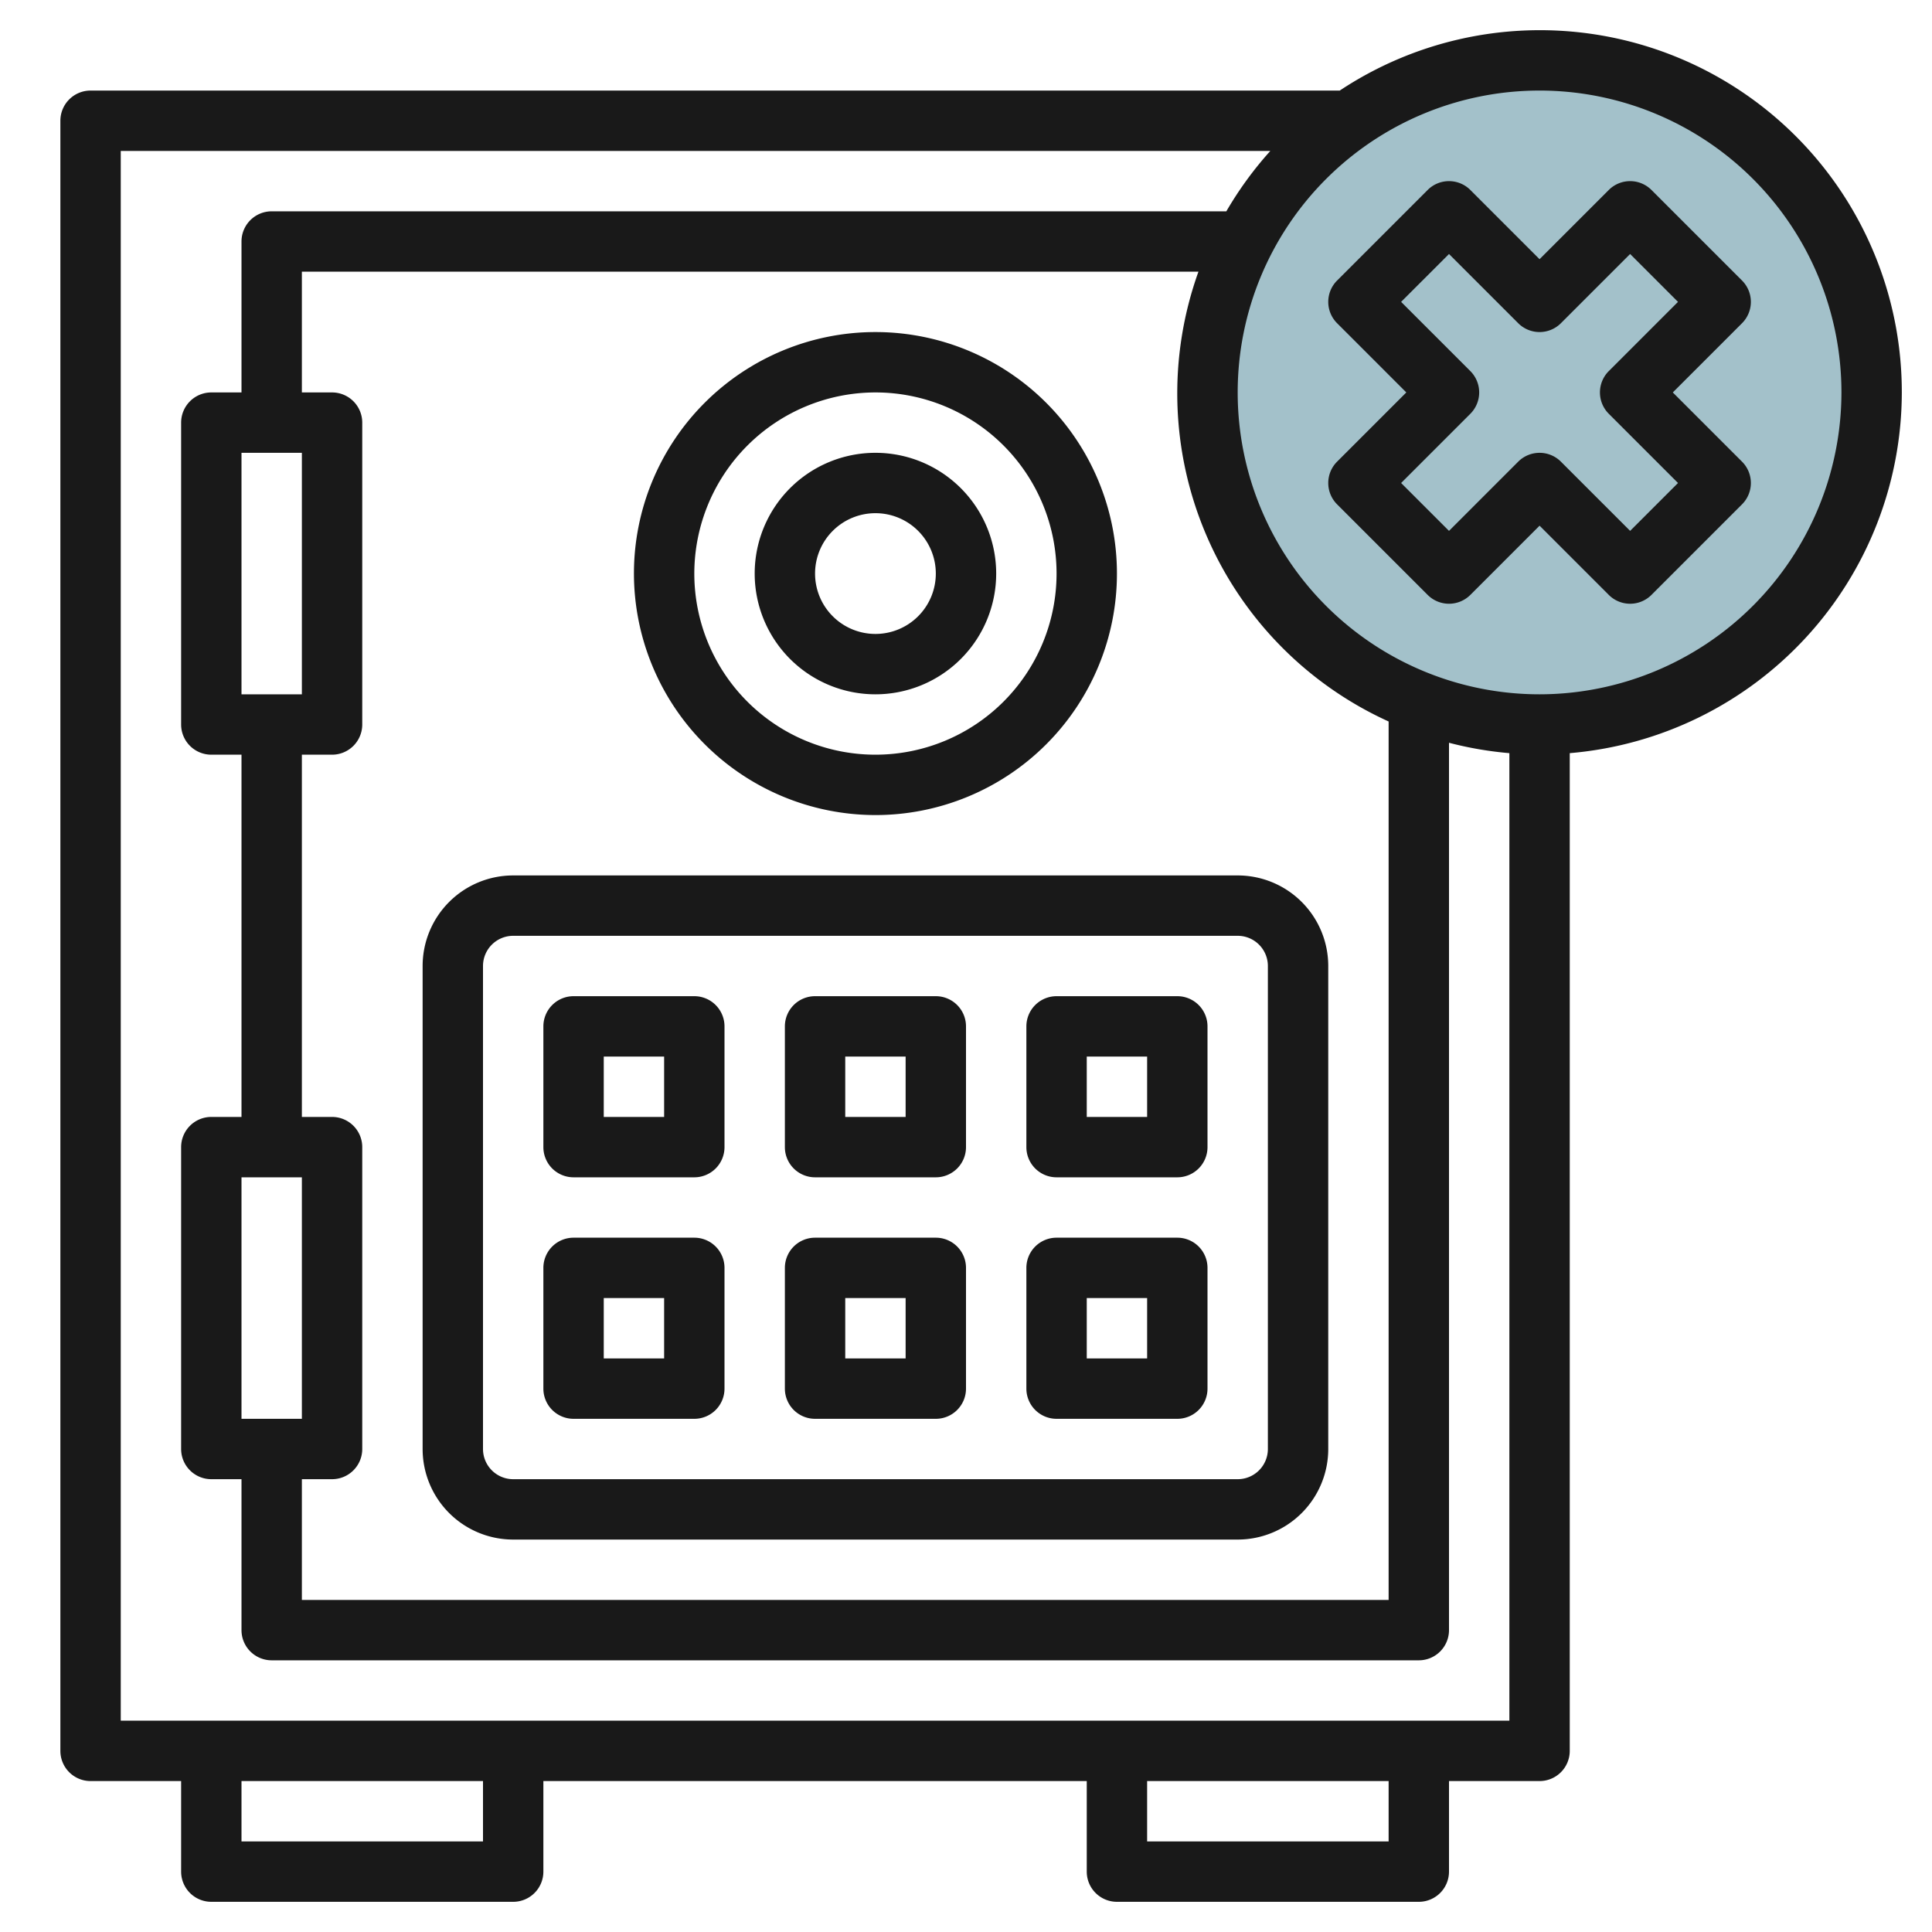
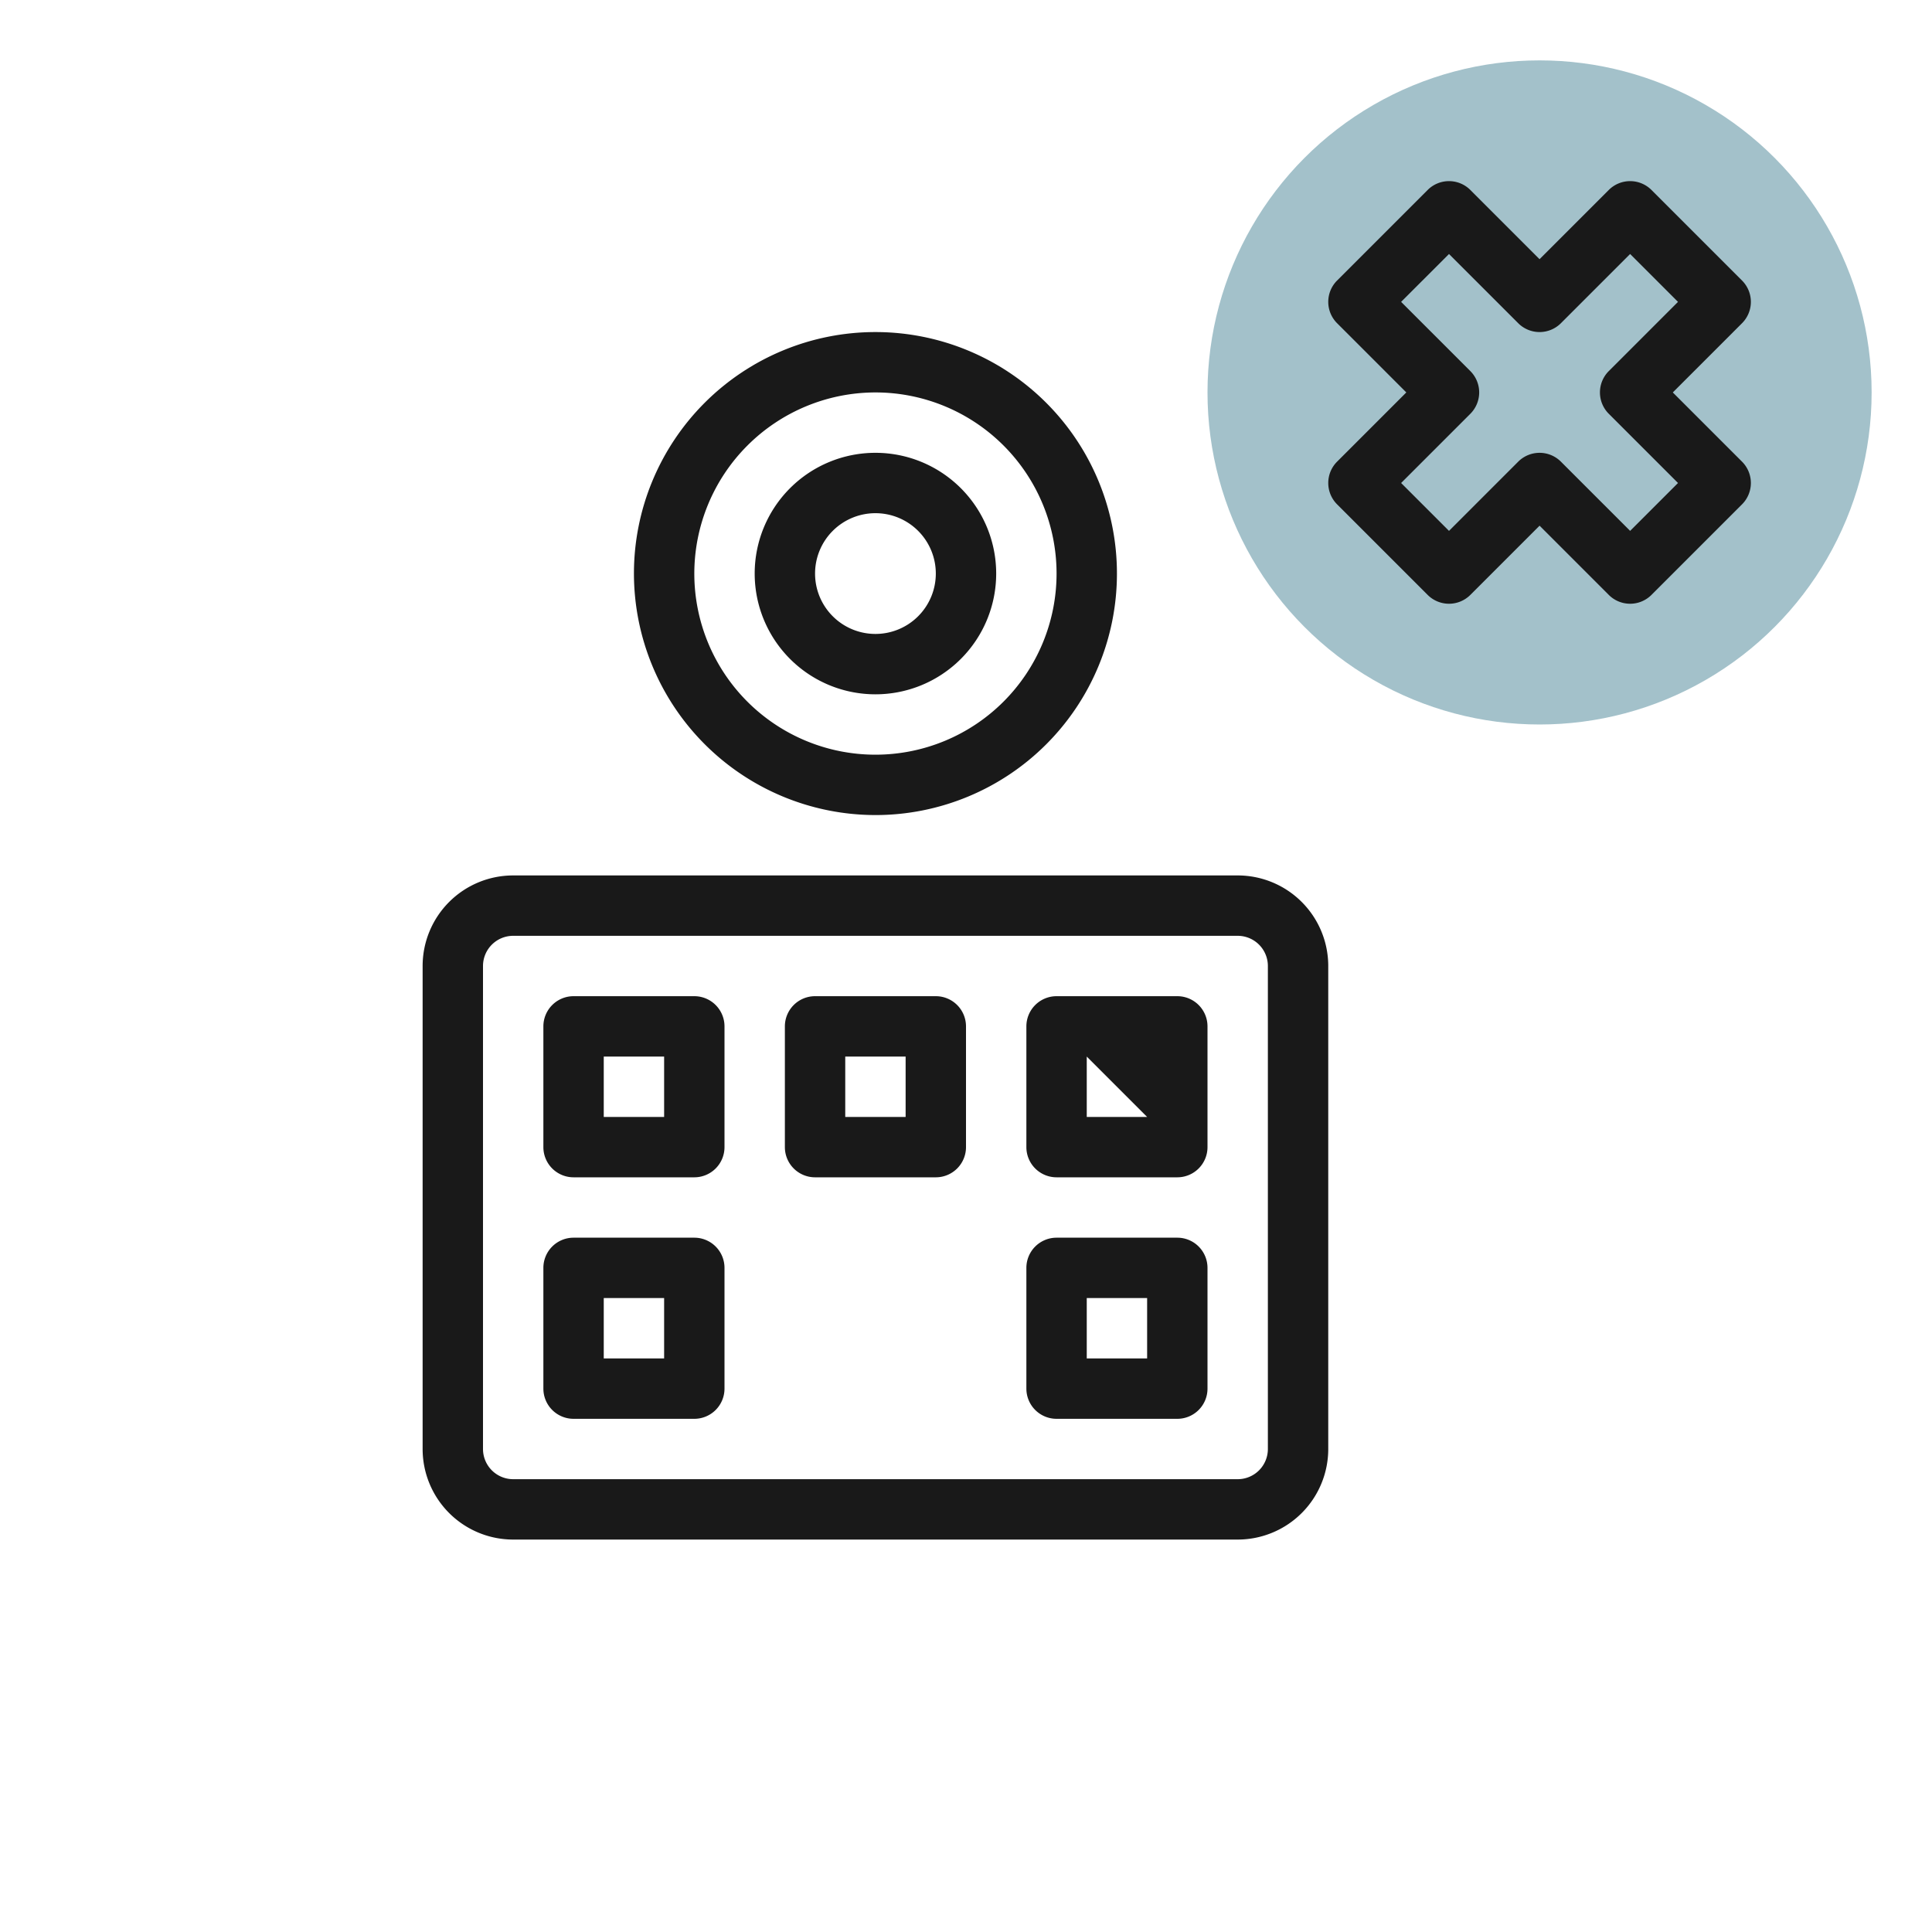
<svg xmlns="http://www.w3.org/2000/svg" id="Layer_3" height="512" viewBox="0 0 64 64" width="512" data-name="Layer 3">
  <circle cx="51" cy="13" fill="#a3c1ca" r="11" />
  <g fill="#191919">
    <path d="m41 29h-24a3 3 0 0 0 -3 3v16a3 3 0 0 0 3 3h24a3 3 0 0 0 3-3v-16a3 3 0 0 0 -3-3zm1 19a1 1 0 0 1 -1 1h-24a1 1 0 0 1 -1-1v-16a1 1 0 0 1 1-1h24a1 1 0 0 1 1 1z" />
    <path d="m23 33h-4a1 1 0 0 0 -1 1v4a1 1 0 0 0 1 1h4a1 1 0 0 0 1-1v-4a1 1 0 0 0 -1-1zm-1 4h-2v-2h2z" />
    <path d="m31 33h-4a1 1 0 0 0 -1 1v4a1 1 0 0 0 1 1h4a1 1 0 0 0 1-1v-4a1 1 0 0 0 -1-1zm-1 4h-2v-2h2z" />
-     <path d="m39 33h-4a1 1 0 0 0 -1 1v4a1 1 0 0 0 1 1h4a1 1 0 0 0 1-1v-4a1 1 0 0 0 -1-1zm-1 4h-2v-2h2z" />
+     <path d="m39 33h-4a1 1 0 0 0 -1 1v4a1 1 0 0 0 1 1h4a1 1 0 0 0 1-1v-4a1 1 0 0 0 -1-1zm-1 4h-2v-2z" />
    <path d="m23 41h-4a1 1 0 0 0 -1 1v4a1 1 0 0 0 1 1h4a1 1 0 0 0 1-1v-4a1 1 0 0 0 -1-1zm-1 4h-2v-2h2z" />
-     <path d="m31 41h-4a1 1 0 0 0 -1 1v4a1 1 0 0 0 1 1h4a1 1 0 0 0 1-1v-4a1 1 0 0 0 -1-1zm-1 4h-2v-2h2z" />
    <path d="m39 41h-4a1 1 0 0 0 -1 1v4a1 1 0 0 0 1 1h4a1 1 0 0 0 1-1v-4a1 1 0 0 0 -1-1zm-1 4h-2v-2h2z" />
    <path d="m29 27a8 8 0 1 0 -8-8 8.009 8.009 0 0 0 8 8zm0-14a6 6 0 1 1 -6 6 6.006 6.006 0 0 1 6-6z" />
    <path d="m29 23a4 4 0 1 0 -4-4 4 4 0 0 0 4 4zm0-6a2 2 0 1 1 -2 2 2 2 0 0 1 2-2z" />
-     <path d="m63 13a11.989 11.989 0 0 0 -18.619-10h-41.381a1 1 0 0 0 -1 1v54a1 1 0 0 0 1 1h3v3a1 1 0 0 0 1 1h10a1 1 0 0 0 1-1v-3h18v3a1 1 0 0 0 1 1h10a1 1 0 0 0 1-1v-3h3a1 1 0 0 0 1-1v-33.051a12.009 12.009 0 0 0 11-11.949zm-47 48h-8v-2h8zm30 0h-8v-2h8zm-42-4v-52h38.081a12.013 12.013 0 0 0 -1.457 2h-31.624a1 1 0 0 0 -1 1v5h-1a1 1 0 0 0 -1 1v10a1 1 0 0 0 1 1h1v12h-1a1 1 0 0 0 -1 1v10a1 1 0 0 0 1 1h1v5a1 1 0 0 0 1 1h38a1 1 0 0 0 1-1v-29.395a11.89 11.89 0 0 0 2 .344v32.051zm6-18v8h-2v-8zm0 10h1a1 1 0 0 0 1-1v-10a1 1 0 0 0 -1-1h-1v-12h1a1 1 0 0 0 1-1v-10a1 1 0 0 0 -1-1h-1v-4h29.7a11.936 11.936 0 0 0 6.3 14.9v29.1h-36zm0-34v8h-2v-8zm41 8a10 10 0 1 1 10-10 10.011 10.011 0 0 1 -10 10z" />
    <path d="m57.707 9.293-3-3a1 1 0 0 0 -1.414 0l-2.293 2.293-2.293-2.293a1 1 0 0 0 -1.414 0l-3 3a1 1 0 0 0 0 1.414l2.293 2.293-2.293 2.293a1 1 0 0 0 0 1.414l3 3a1 1 0 0 0 1.414 0l2.293-2.293 2.293 2.293a1 1 0 0 0 1.414 0l3-3a1 1 0 0 0 0-1.414l-2.293-2.293 2.293-2.293a1 1 0 0 0 0-1.414zm-4.414 3a1 1 0 0 0 0 1.414l2.293 2.293-1.586 1.586-2.293-2.293a1 1 0 0 0 -1.414 0l-2.293 2.293-1.586-1.586 2.293-2.293a1 1 0 0 0 0-1.414l-2.293-2.293 1.586-1.586 2.293 2.293a1 1 0 0 0 1.414 0l2.293-2.293 1.586 1.586z" />
  </g>
</svg>